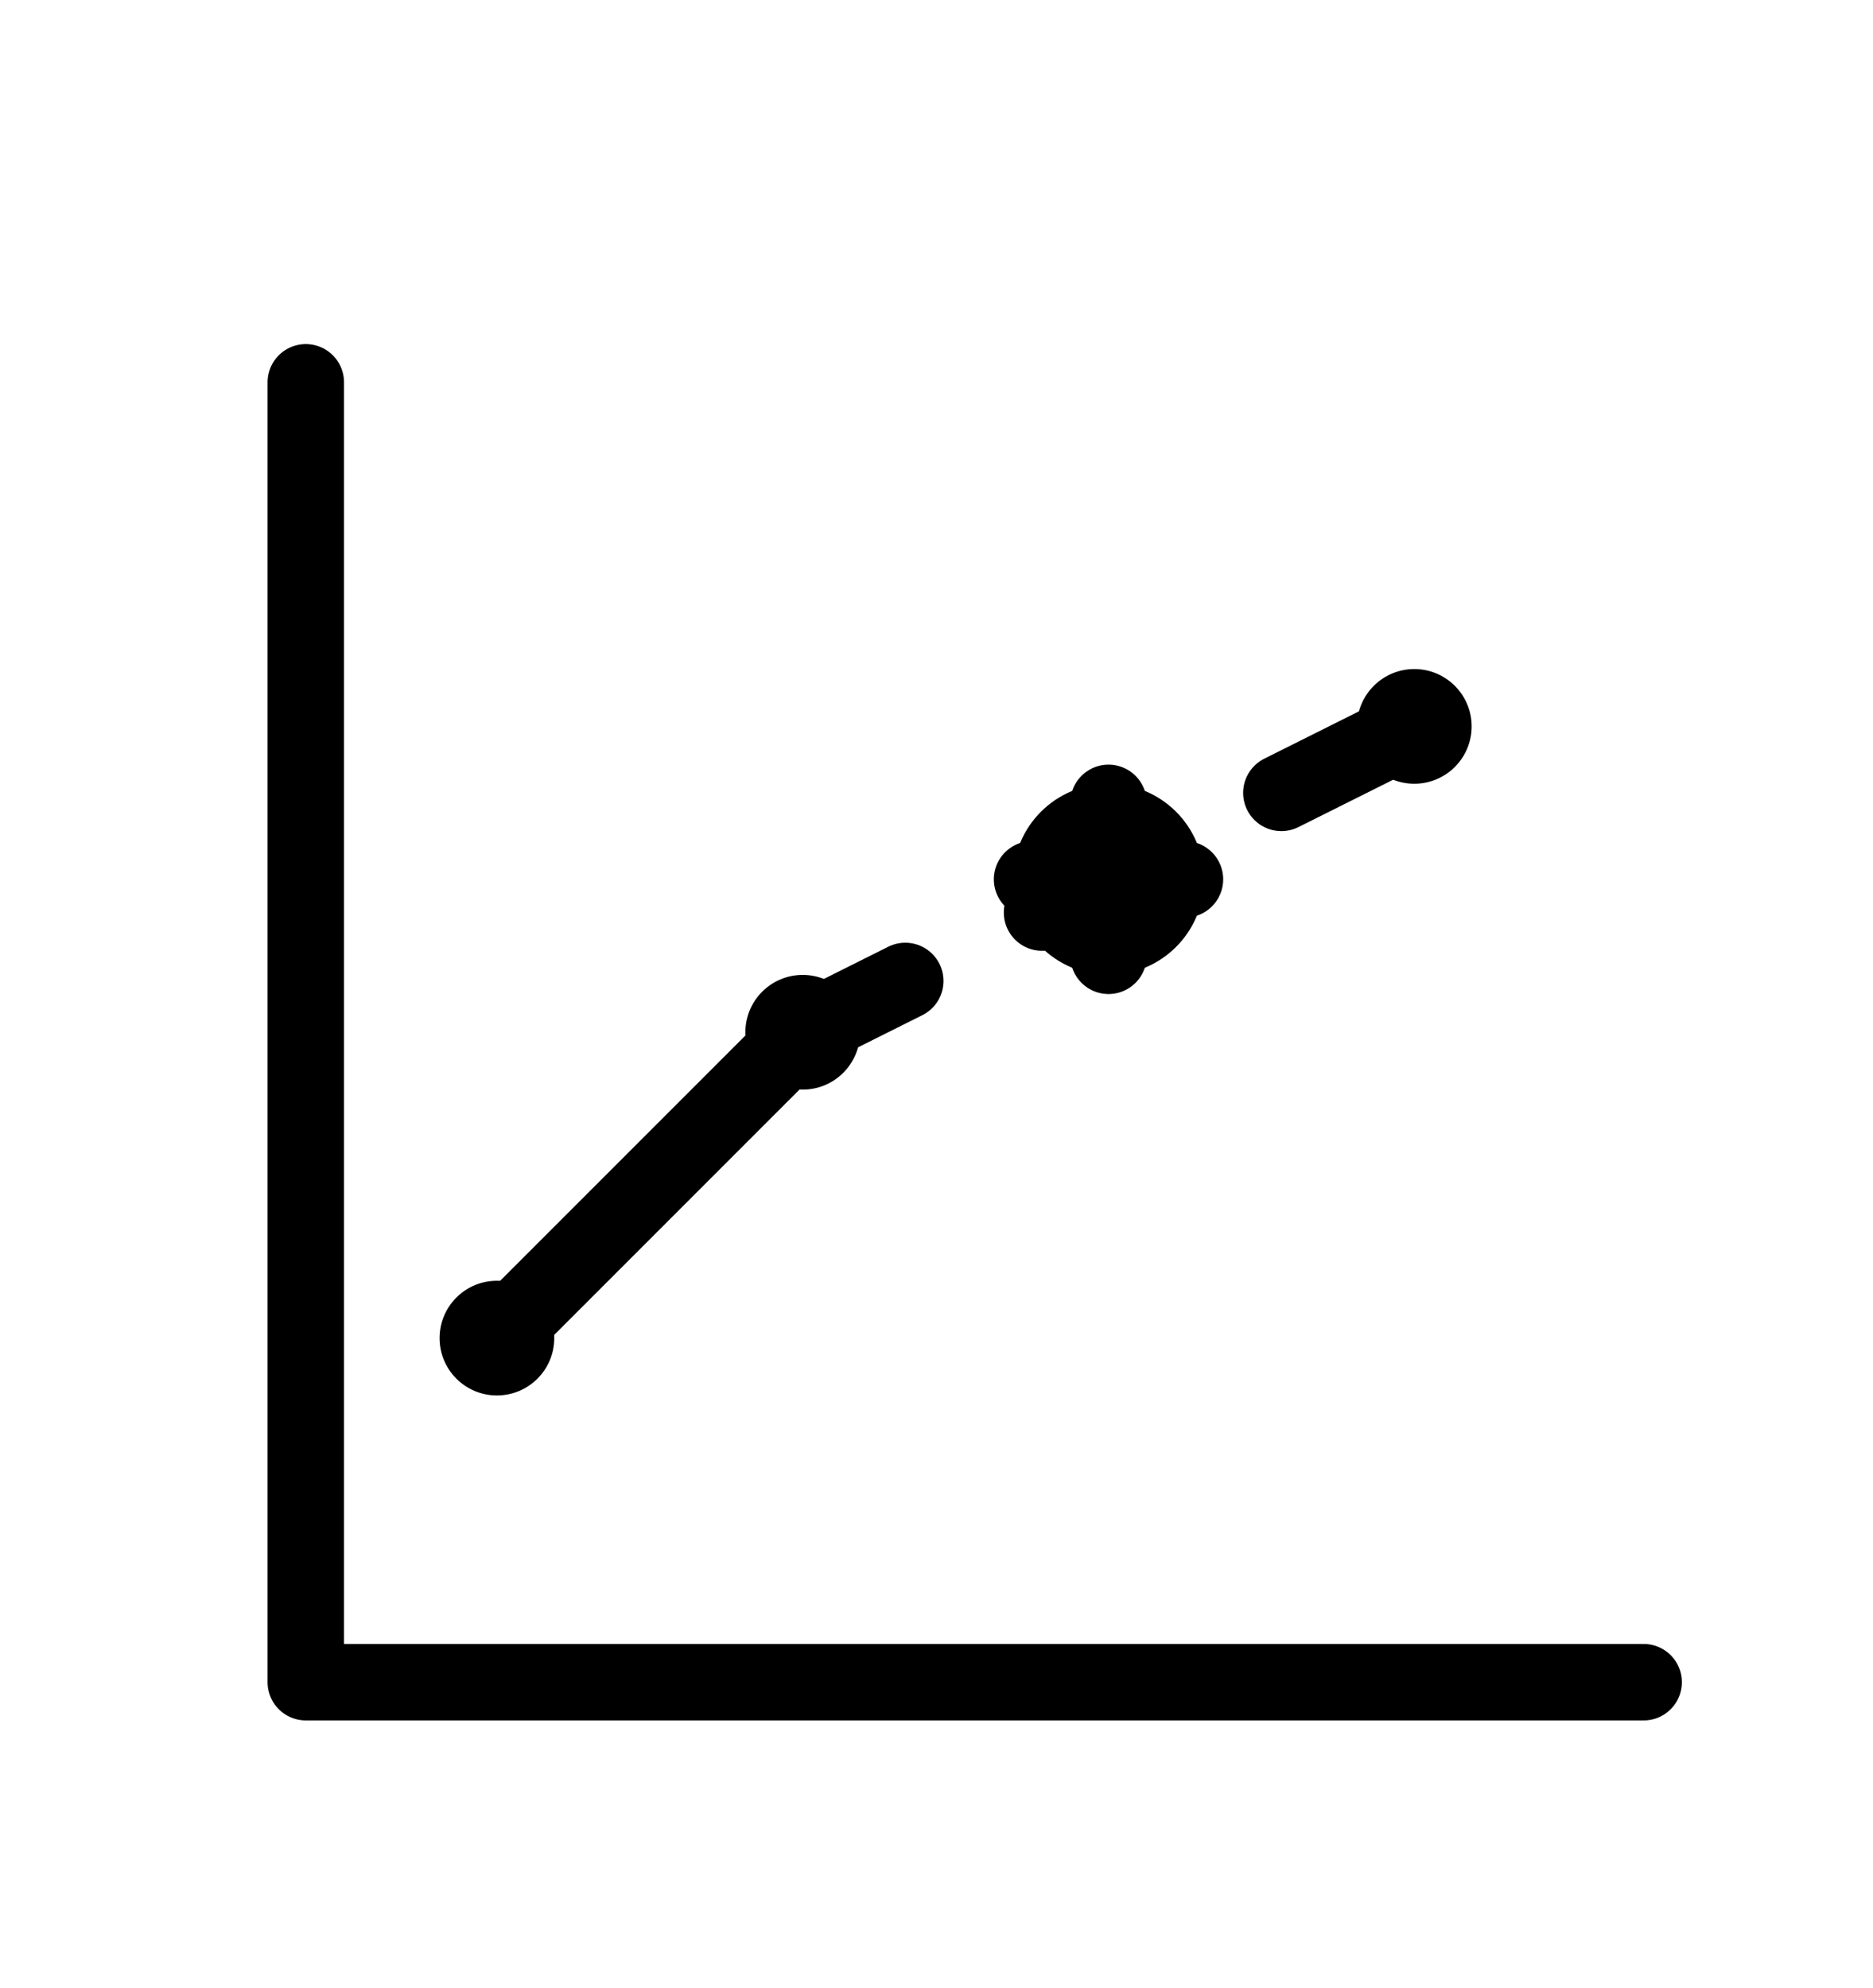
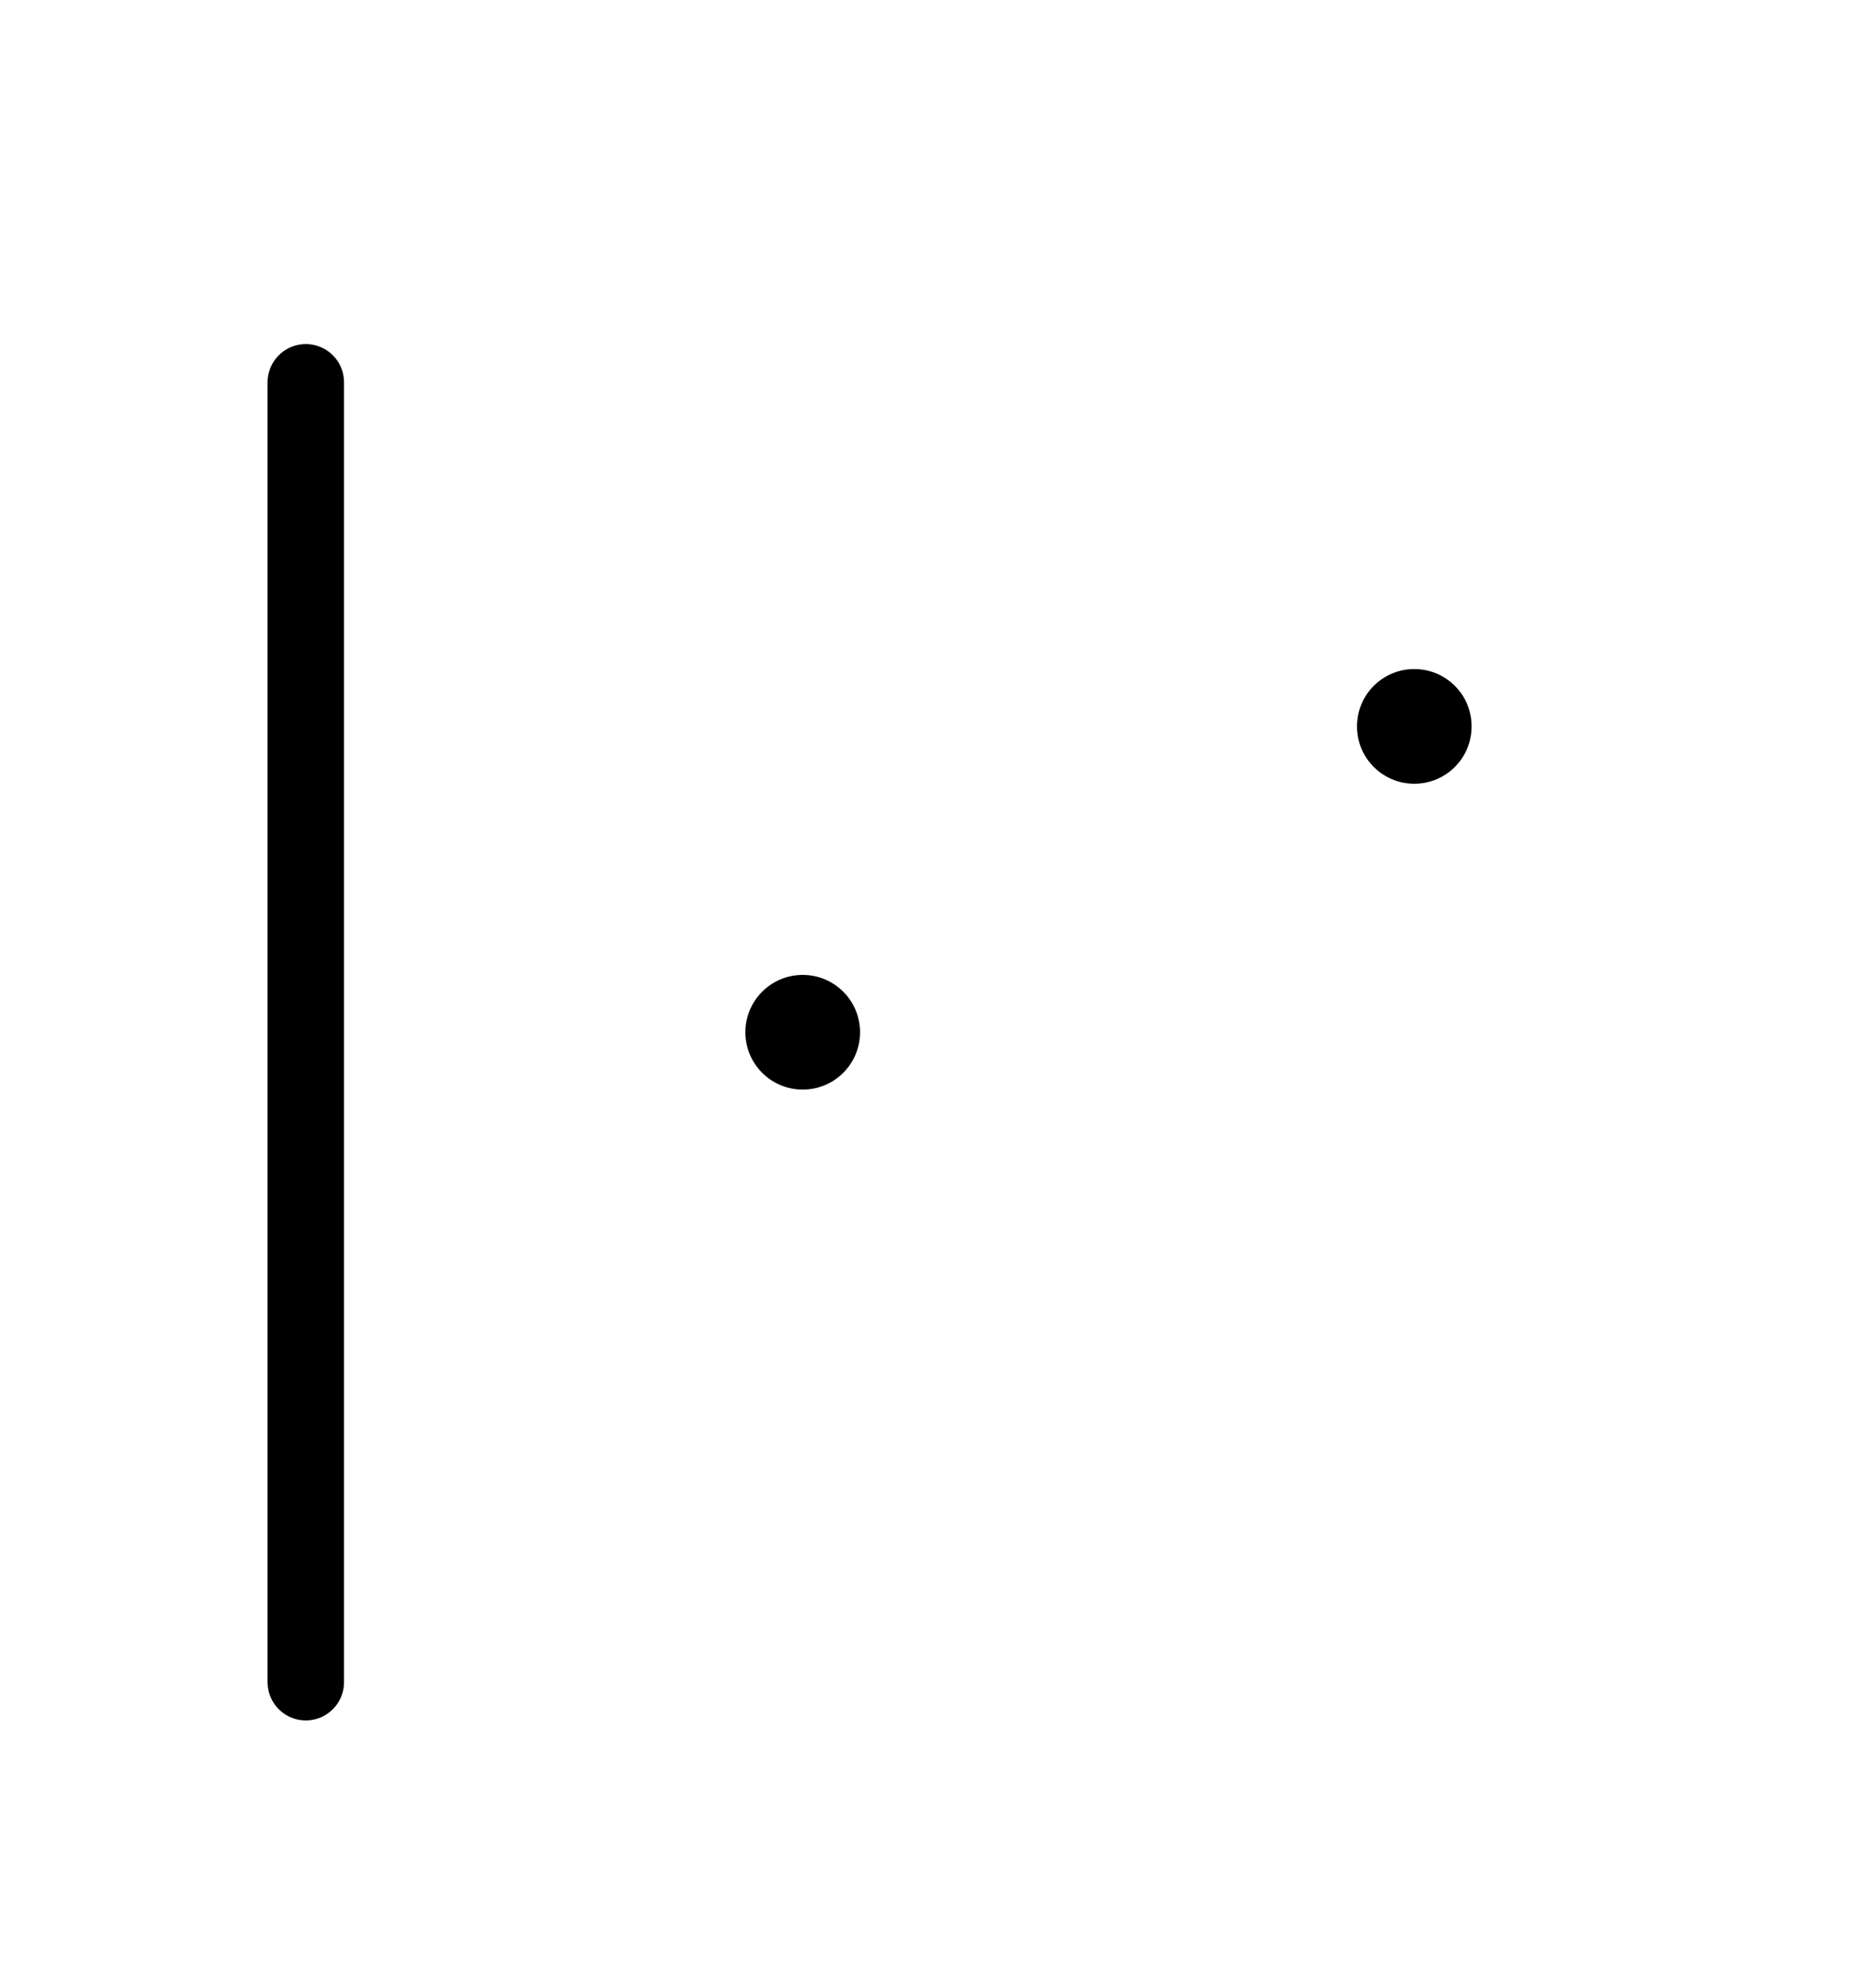
<svg xmlns="http://www.w3.org/2000/svg" width="98" height="104" viewBox="0 0 98 104" fill="none" aria-hidden="true">
  <g stroke="currentColor" stroke-width="4" stroke-linecap="round" stroke-linejoin="round">
-     <path d="M16 20v68h70" />
-     <circle cx="26" cy="70" r="3" fill="currentColor" stroke="none" />
+     <path d="M16 20v68" />
    <circle cx="42" cy="54" r="3" fill="currentColor" stroke="none" />
    <circle cx="74" cy="38" r="3" fill="currentColor" stroke="none" />
-     <path d="M26 70L42 54" />
-     <path d="M42 54L74 38" stroke-dasharray="6 8" />
-     <circle cx="58" cy="46" r="3" />
-     <path d="M58 42v8M54 46h8" />
  </g>
</svg>